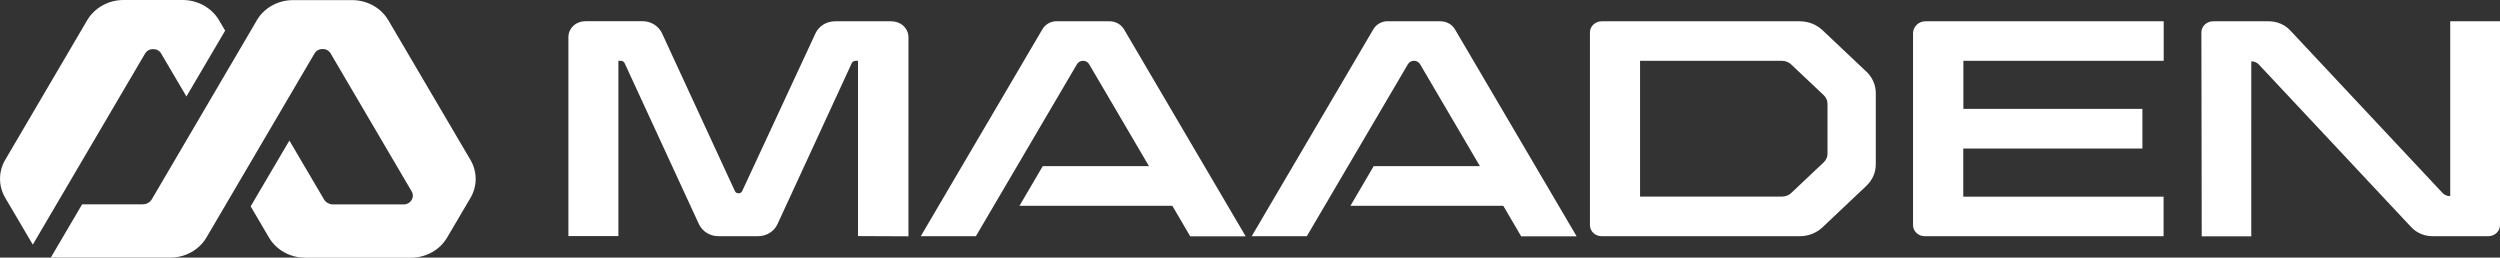
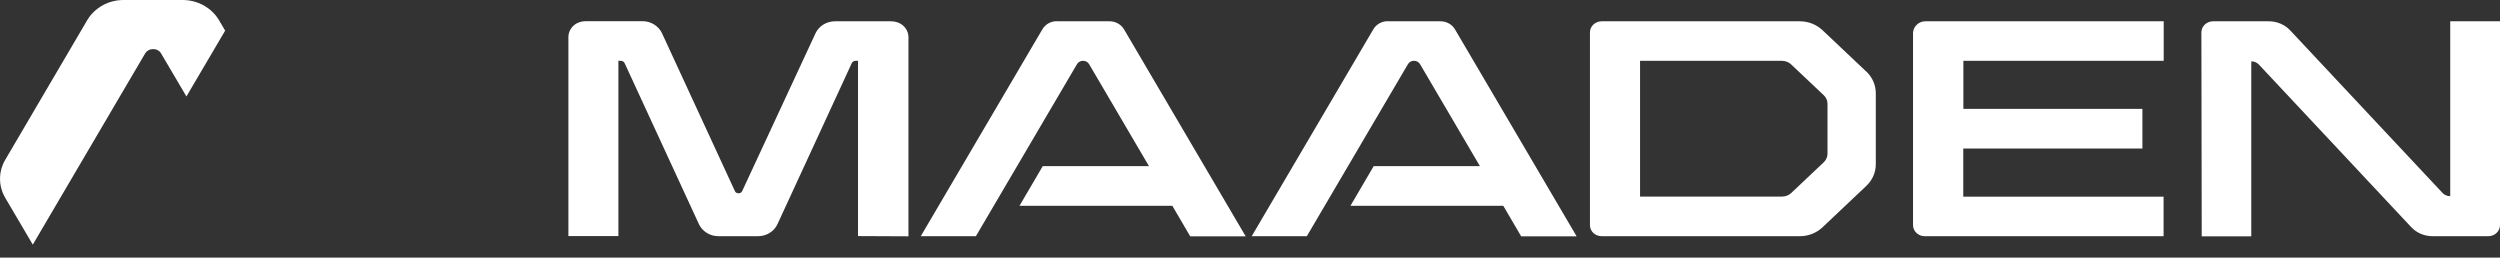
<svg xmlns="http://www.w3.org/2000/svg" id="Layer_2" data-name="Layer 2" viewBox="0 0 219.52 22.62">
  <rect x="0" y="0" width="219.52" height="22.62" fill="#333333" stroke="none" />
  <defs>
    <style>
      .cls-1 {
        fill: #fff;
      }
    </style>
  </defs>
  <g id="Layer_1-2" data-name="Layer 1">
    <g>
      <path class="cls-1" d="M.46,17.37l2.42,4.11,2.08-3.54,7.78-13.24c.31-.52,1.11-.52,1.41,0l2.22,3.77,3.4-5.78-.54-.92C18.58.68,17.36,0,16.04,0h-5.19C9.52,0,8.31.68,7.66,1.77L.46,14.03c-.61,1.04-.61,2.3,0,3.34" />
-       <path class="cls-1" d="M22.56,1.77l-9.23,15.73c-.16.27-.47.44-.8.44h-5.32l-2.75,4.68h10.49c1.32,0,2.54-.68,3.18-1.77L27.62,4.69c.31-.52,1.11-.52,1.41,0l7.12,12.12c.3.51-.09,1.14-.71,1.14h-6.19c-.33,0-.64-.17-.8-.44l-3.04-5.17-3.4,5.78,1.61,2.74c.64,1.09,1.86,1.77,3.18,1.77h9.28c1.32,0,2.54-.68,3.18-1.77l2.05-3.48c.61-1.04.61-2.3,0-3.34l-7.21-12.26c-.64-1.09-1.86-1.77-3.18-1.77h-5.19c-1.32,0-2.54.68-3.18,1.77" />
      <path class="cls-1" d="M172.4,13.04h15.72v-3.48h-15.72v-4.22h17.59V1.87h-20.93c-.57,0-1.03.44-1.08.97v16.93c0,.53.46.97,1.02.97h20.98v-3.47h-17.59v-4.23Z" />
      <path class="cls-1" d="M92.81,1.87h4.62c.53,0,1.01.27,1.27.71l10.68,18.17h-4.87l-1.57-2.68h-13.42l2.04-3.48h9.33l-5.26-8.96c-.23-.39-.83-.39-1.06,0l-8.88,15.11h-4.84l10.68-18.17c.26-.44.74-.71,1.27-.71" />
      <path class="cls-1" d="M121.87,1.87h4.62c.53,0,1.01.27,1.27.71l10.68,18.17h-4.87l-1.57-2.68h-13.42l2.04-3.48h9.33l-5.26-8.96c-.23-.39-.83-.39-1.06,0l-8.88,15.11h-4.84l10.68-18.17c.26-.44.74-.71,1.27-.71" />
      <path class="cls-1" d="M215.15,1.87v15.35h-.04c-.24,0-.46-.1-.62-.26l-13.4-14.3c-.47-.5-1.15-.79-1.86-.79h-4.91c-.56,0-1.02.44-1.02.97l.03,17.91h4.35V5.39h.03c.24,0,.46.1.62.26l13.4,14.3c.47.5,1.15.79,1.86.79h4.91c.56,0,1.02-.44,1.02-.97V1.87h-4.37Z" />
      <path class="cls-1" d="M78.24,1.87h-4.92c-.74,0-1.41.41-1.71,1.05l-6.45,13.88c-.11.23-.51.23-.62,0l-6.41-13.88c-.3-.64-.97-1.06-1.71-1.06h-4.98c-.38,0-.75.11-1.03.35-.32.27-.5.65-.5,1.05v17.47s4.39,0,4.39,0V5.34h.21c.15,0,.28.08.34.21l6.52,14.13c.3.64.97,1.06,1.71,1.06h3.48c.74,0,1.41-.41,1.71-1.06l6.52-14.13c.06-.13.19-.21.34-.21h.21v15.39l4.43.02V3.27c0-.4-.18-.78-.5-1.05-.28-.24-.66-.35-1.03-.35" />
      <path class="cls-1" d="M163.88,6.29l-3.84-3.63c-.54-.51-1.25-.79-2.01-.79h-17.39c-.57,0-1.03.44-1.03.97v16.93c0,.54.46.97,1.03.97h17.39c.76,0,1.47-.28,2.01-.79l3.84-3.63c.54-.51.83-1.18.83-1.9v-6.24c0-.72-.3-1.39-.83-1.9M144.01,17.27V5.34h12.46c.3,0,.59.11.8.31l2.87,2.71c.21.2.33.47.33.75v4.39c0,.28-.12.55-.33.75l-2.86,2.7c-.21.2-.5.31-.8.31h-12.48Z" />
    </g>
  </g>
</svg>